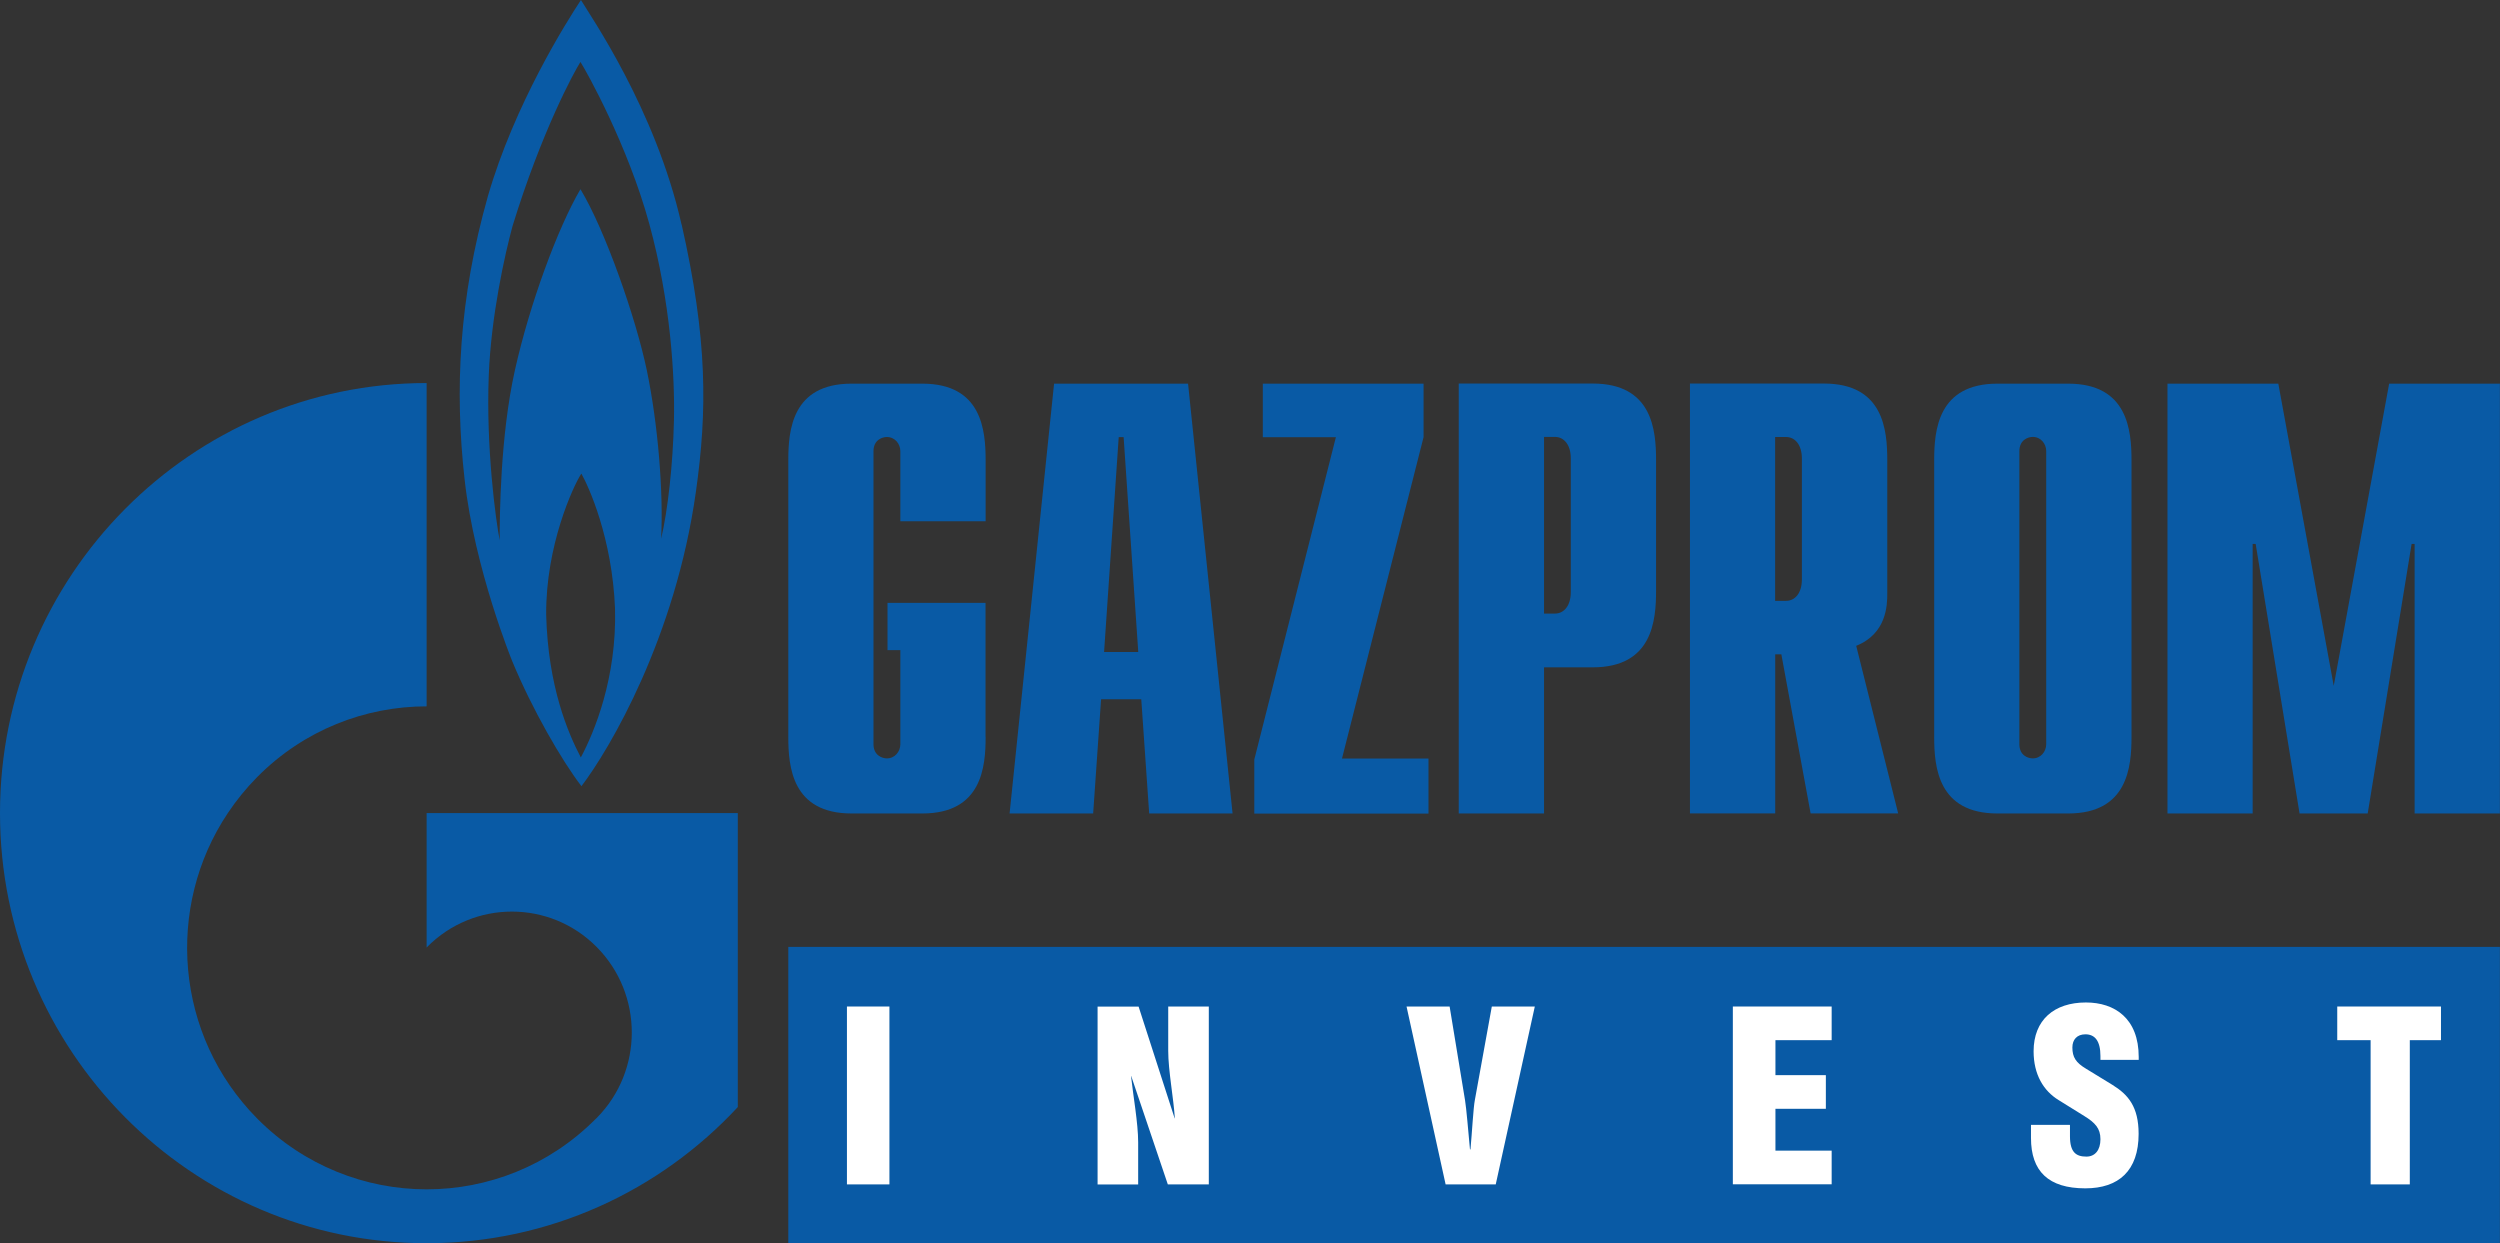
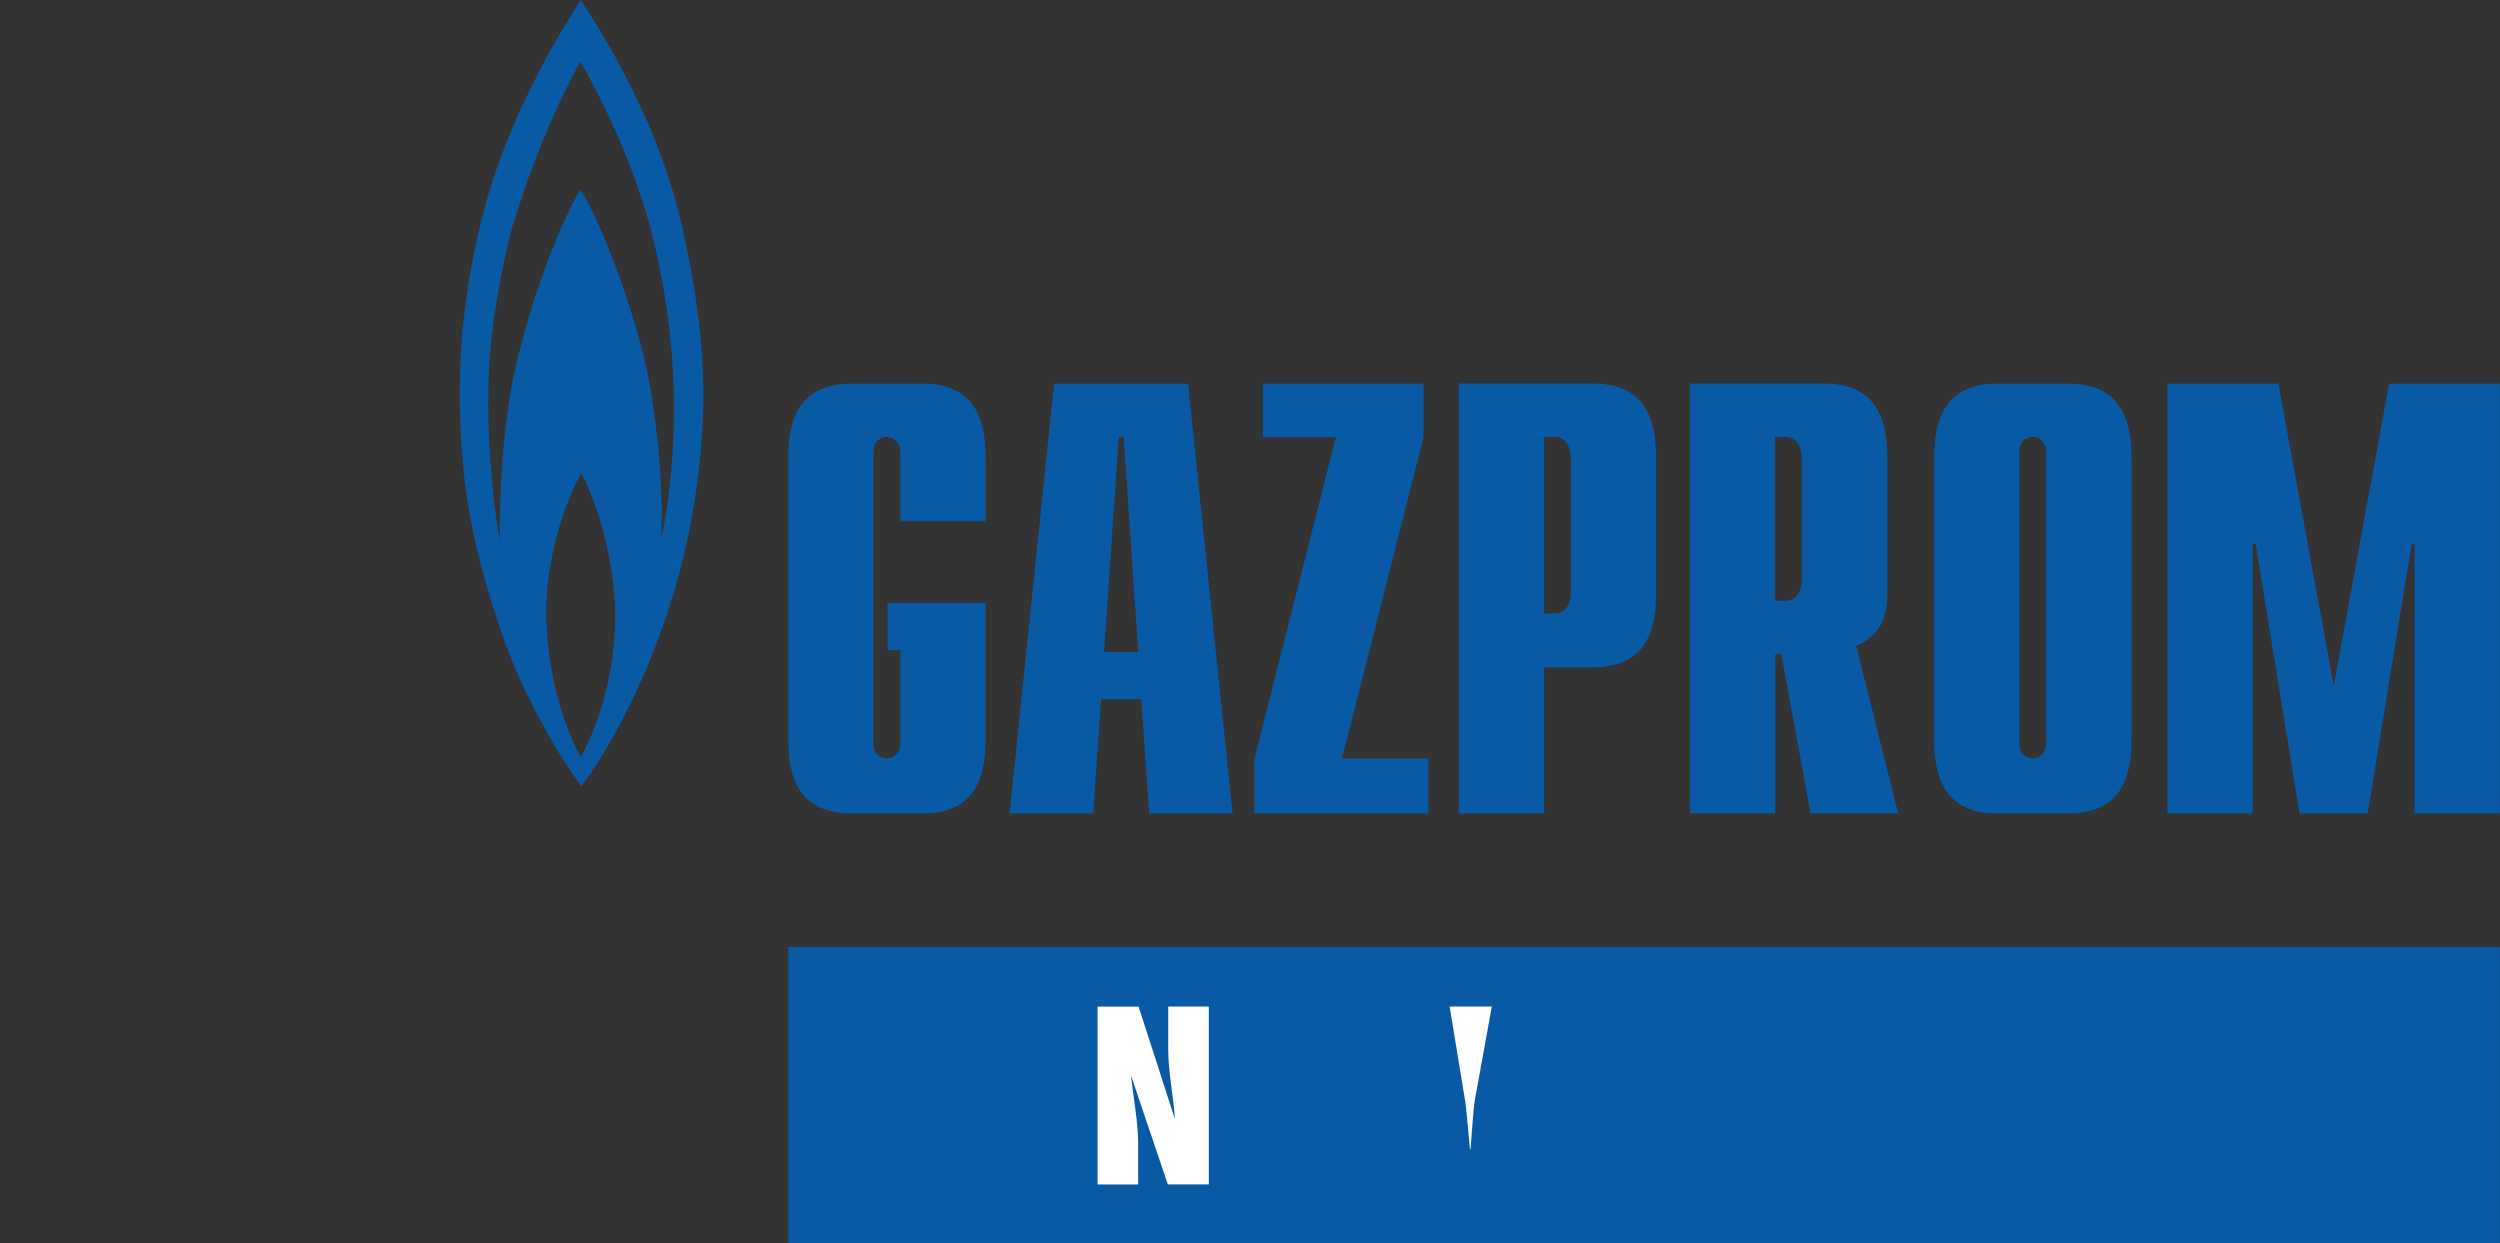
<svg xmlns="http://www.w3.org/2000/svg" width="187" height="93" viewBox="0 0 187 93" fill="none">
  <rect x="0" y="0" width="187" height="93" fill="#333333" stroke="none" />
  <g clip-path="url(#clip0_41_276)">
    <path d="M186.992 70.827H58.965V92.992H186.992V70.827Z" fill="#095AA5" />
    <path d="M73.725 55.11C73.725 57.363 73.448 60.848 68.987 60.848H63.702C59.242 60.848 58.965 57.356 58.965 55.11V34.442C58.965 32.189 59.235 28.697 63.702 28.697H68.987C73.448 28.697 73.725 32.189 73.725 34.442V38.993H67.346V33.746C67.346 33.195 66.933 32.688 66.341 32.688C65.974 32.688 65.337 32.915 65.337 33.746V55.67C65.337 56.494 65.974 56.728 66.341 56.728C66.933 56.728 67.346 56.222 67.346 55.67V48.632H66.386V45.094H73.717V55.11H73.725Z" fill="#095AA5" />
    <path d="M82.585 48.768L83.68 32.696H84.047L85.142 48.768H82.593H82.585ZM75.524 60.848H81.768L82.361 52.306H85.367L85.959 60.848H92.196L88.867 28.697H78.845L75.517 60.848H75.524Z" fill="#095AA5" />
    <path d="M93.822 56.812L99.924 32.703H94.459V28.697H106.483V32.696L100.381 56.736H106.851V60.856H93.822V56.819V56.812Z" fill="#095AA5" />
    <path d="M115.494 45.903V32.681H116.311C116.993 32.681 117.495 33.278 117.495 34.283V44.293C117.495 45.298 116.993 45.895 116.311 45.895H115.494V45.903ZM109.114 60.848H115.494V49.917H119.137C123.604 49.917 123.874 46.424 123.874 44.172V34.435C123.874 32.182 123.604 28.689 119.137 28.689H109.114V60.841V60.848Z" fill="#095AA5" />
    <path d="M132.78 44.943V32.688H133.597C134.279 32.688 134.781 33.286 134.781 34.299V43.34C134.781 44.353 134.279 44.943 133.597 44.943H132.78ZM141.985 60.848L138.844 48.307C141.123 47.392 141.168 45.275 141.168 44.398V34.435C141.168 32.182 140.898 28.689 136.431 28.689H126.408V60.841H132.787V48.942H133.245L135.434 60.841H141.993L141.985 60.848Z" fill="#095AA5" />
    <path d="M153.057 55.67C153.057 56.222 152.645 56.728 152.053 56.728C151.686 56.728 151.049 56.502 151.049 55.67V33.739C151.049 32.915 151.686 32.681 152.053 32.681C152.645 32.681 153.057 33.187 153.057 33.739V55.67ZM144.677 55.111C144.677 57.363 144.954 60.848 149.414 60.848H154.699C159.159 60.848 159.437 57.356 159.437 55.111V34.442C159.437 32.189 159.159 28.697 154.699 28.697H149.414C144.947 28.697 144.677 32.189 144.677 34.442V55.111Z" fill="#095AA5" />
    <path d="M178.701 28.697H186.992V60.848H180.613V40.687H180.388L177.104 60.848H172.007L168.724 40.687H168.499V60.848H162.127V28.697H170.418L174.563 51.3L178.709 28.697H178.701Z" fill="#095AA5" />
    <path d="M50.981 16.798C49.032 8.165 44.13 1.149 43.455 0C42.391 1.61 38.477 7.809 36.491 14.689C34.325 22.354 34.002 29.158 34.752 35.856C35.494 42.554 38.305 49.433 38.305 49.433C39.797 53.047 42.031 56.91 43.492 58.807C45.621 56.01 50.524 47.679 52.053 36.786C52.908 30.73 52.938 25.431 50.989 16.798H50.981ZM43.447 56.66C42.488 54.831 40.996 51.361 40.854 45.993C40.816 40.8 42.878 36.355 43.485 35.425C44.017 36.355 45.794 40.225 46.004 45.525C46.146 50.711 44.444 54.793 43.447 56.653V56.66ZM50.411 31.456C50.337 34.752 49.947 38.222 49.452 40.301C49.632 36.718 49.205 31.668 48.388 27.729C47.57 23.791 45.261 17.198 43.417 14.152C41.716 17.055 39.617 22.747 38.515 27.691C37.413 32.635 37.376 38.615 37.376 40.414C37.083 38.903 36.349 33.512 36.559 28.092C36.731 23.624 37.765 19.028 38.335 16.919C40.502 9.858 42.953 5.352 43.417 4.634C43.882 5.352 46.971 10.901 48.567 16.745C50.164 22.581 50.486 28.168 50.411 31.464V31.456Z" fill="#095AA5" />
-     <path d="M46.776 60.818H31.911V70.88C31.911 70.88 31.934 70.85 31.949 70.835C35.45 67.304 41.132 67.304 44.632 70.835C48.133 74.365 48.133 80.096 44.632 83.626C44.617 83.641 44.602 83.656 44.587 83.671C44.572 83.686 44.55 83.701 44.535 83.717C41.042 87.217 36.477 88.963 31.911 88.963C27.346 88.963 22.743 87.202 19.243 83.671C13.081 77.45 12.346 67.834 17.046 60.811C17.683 59.858 18.411 58.959 19.243 58.119C22.743 54.589 27.331 52.835 31.911 52.835V28.651C14.288 28.659 0 43.06 0 60.818C0 78.576 14.288 92.992 31.904 92.992C41.094 92.992 49.37 89.076 55.187 82.809V60.818H46.769H46.776Z" fill="#095AA5" />
-     <path d="M66.529 88.593H63.351V75.287H66.529V88.593Z" fill="white" />
    <path d="M85.165 75.287L87.863 83.649H87.878C87.788 82.167 87.383 80.073 87.383 78.606V75.287H90.419V88.593H87.353L84.617 80.496H84.602C84.752 81.902 85.135 84.019 85.135 85.448V88.6H82.099V75.295H85.165V75.287Z" fill="white" />
-     <path d="M108.432 75.287L109.587 82.311C109.677 82.832 109.842 84.76 109.954 85.977H109.992C110.104 84.752 110.209 82.825 110.321 82.273L111.588 75.287H114.804L111.881 88.593H108.132L105.209 75.287H108.425H108.432Z" fill="white" />
-     <path d="M129.617 75.287H137.008V77.805H132.803V80.421H136.574V82.938H132.803V86.068H137.008V88.585H129.617V75.28V75.287Z" fill="white" />
-     <path d="M154.834 84.163V84.994C154.834 86.196 155.291 86.514 156.063 86.514C156.708 86.514 157.113 86.03 157.113 85.213C157.113 84.397 156.708 83.974 155.898 83.475L153.987 82.288C152.862 81.6 152.113 80.383 152.113 78.636C152.113 76.285 153.657 74.985 156.026 74.985C158.177 74.985 159.976 76.172 159.976 79.06V79.279H157.113V78.999C157.113 77.85 156.693 77.367 155.988 77.367C155.366 77.367 155.014 77.76 155.014 78.349C155.014 79.075 155.269 79.483 156.041 79.944L158.005 81.146C159.182 81.872 159.969 82.779 159.969 84.813C159.969 87.572 158.477 88.888 155.981 88.888C153.222 88.888 151.918 87.61 151.918 85.123V84.14H154.819L154.834 84.163Z" fill="white" />
-     <path d="M180.246 88.593H177.322V77.805H174.826V75.287H182.585V77.805H180.253V88.593H180.246Z" fill="white" />
+     <path d="M108.432 75.287L109.587 82.311C109.677 82.832 109.842 84.76 109.954 85.977H109.992C110.104 84.752 110.209 82.825 110.321 82.273L111.588 75.287H114.804H108.132L105.209 75.287H108.425H108.432Z" fill="white" />
  </g>
  <defs>
    <clipPath id="clip0_41_276">
      <rect width="187" height="93" fill="white" />
    </clipPath>
  </defs>
</svg>